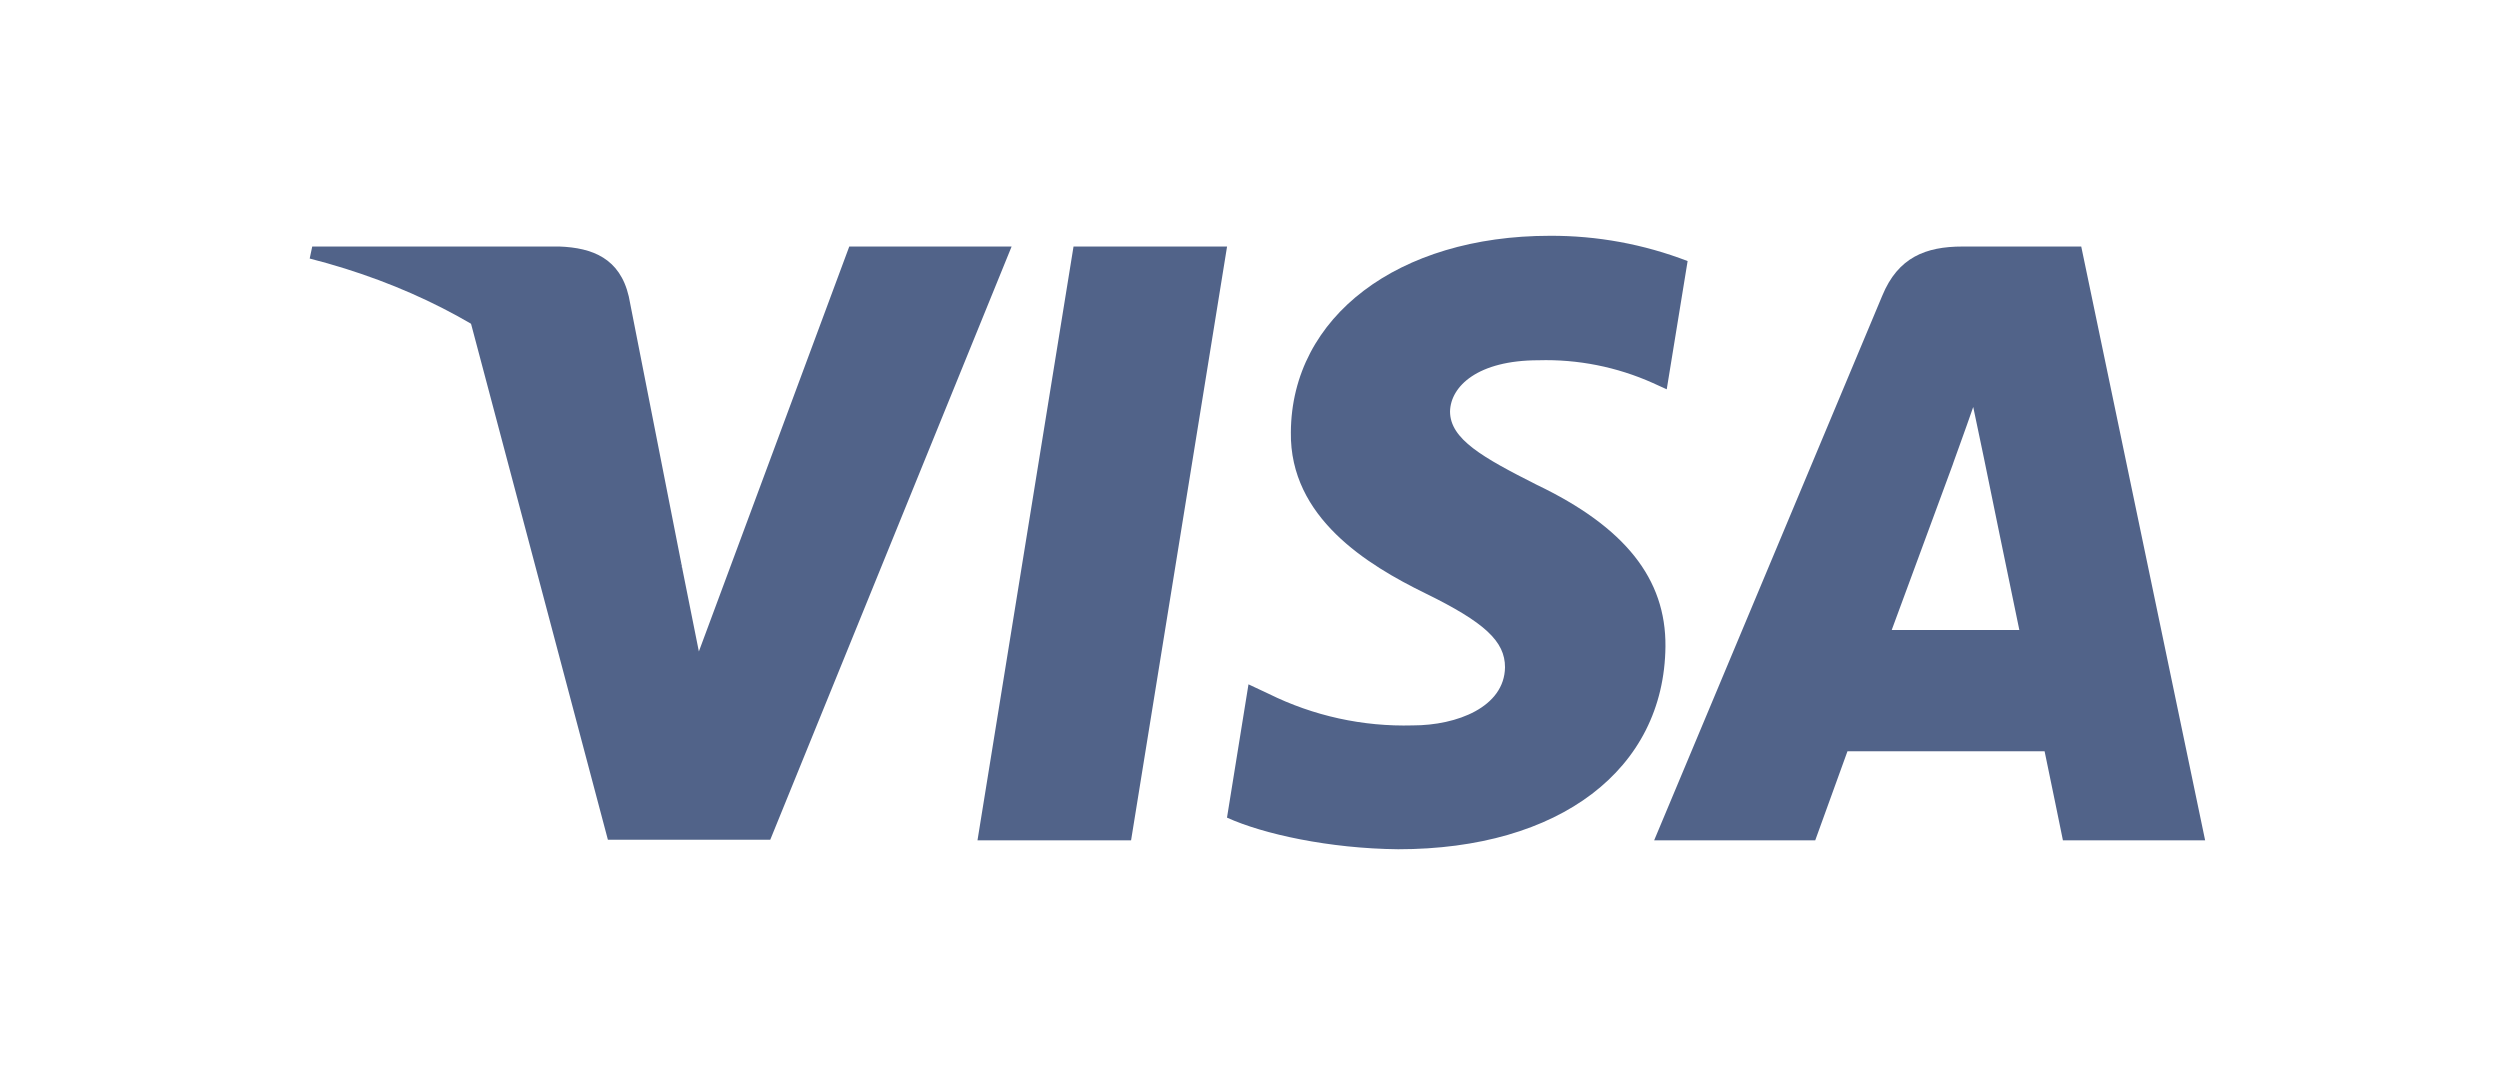
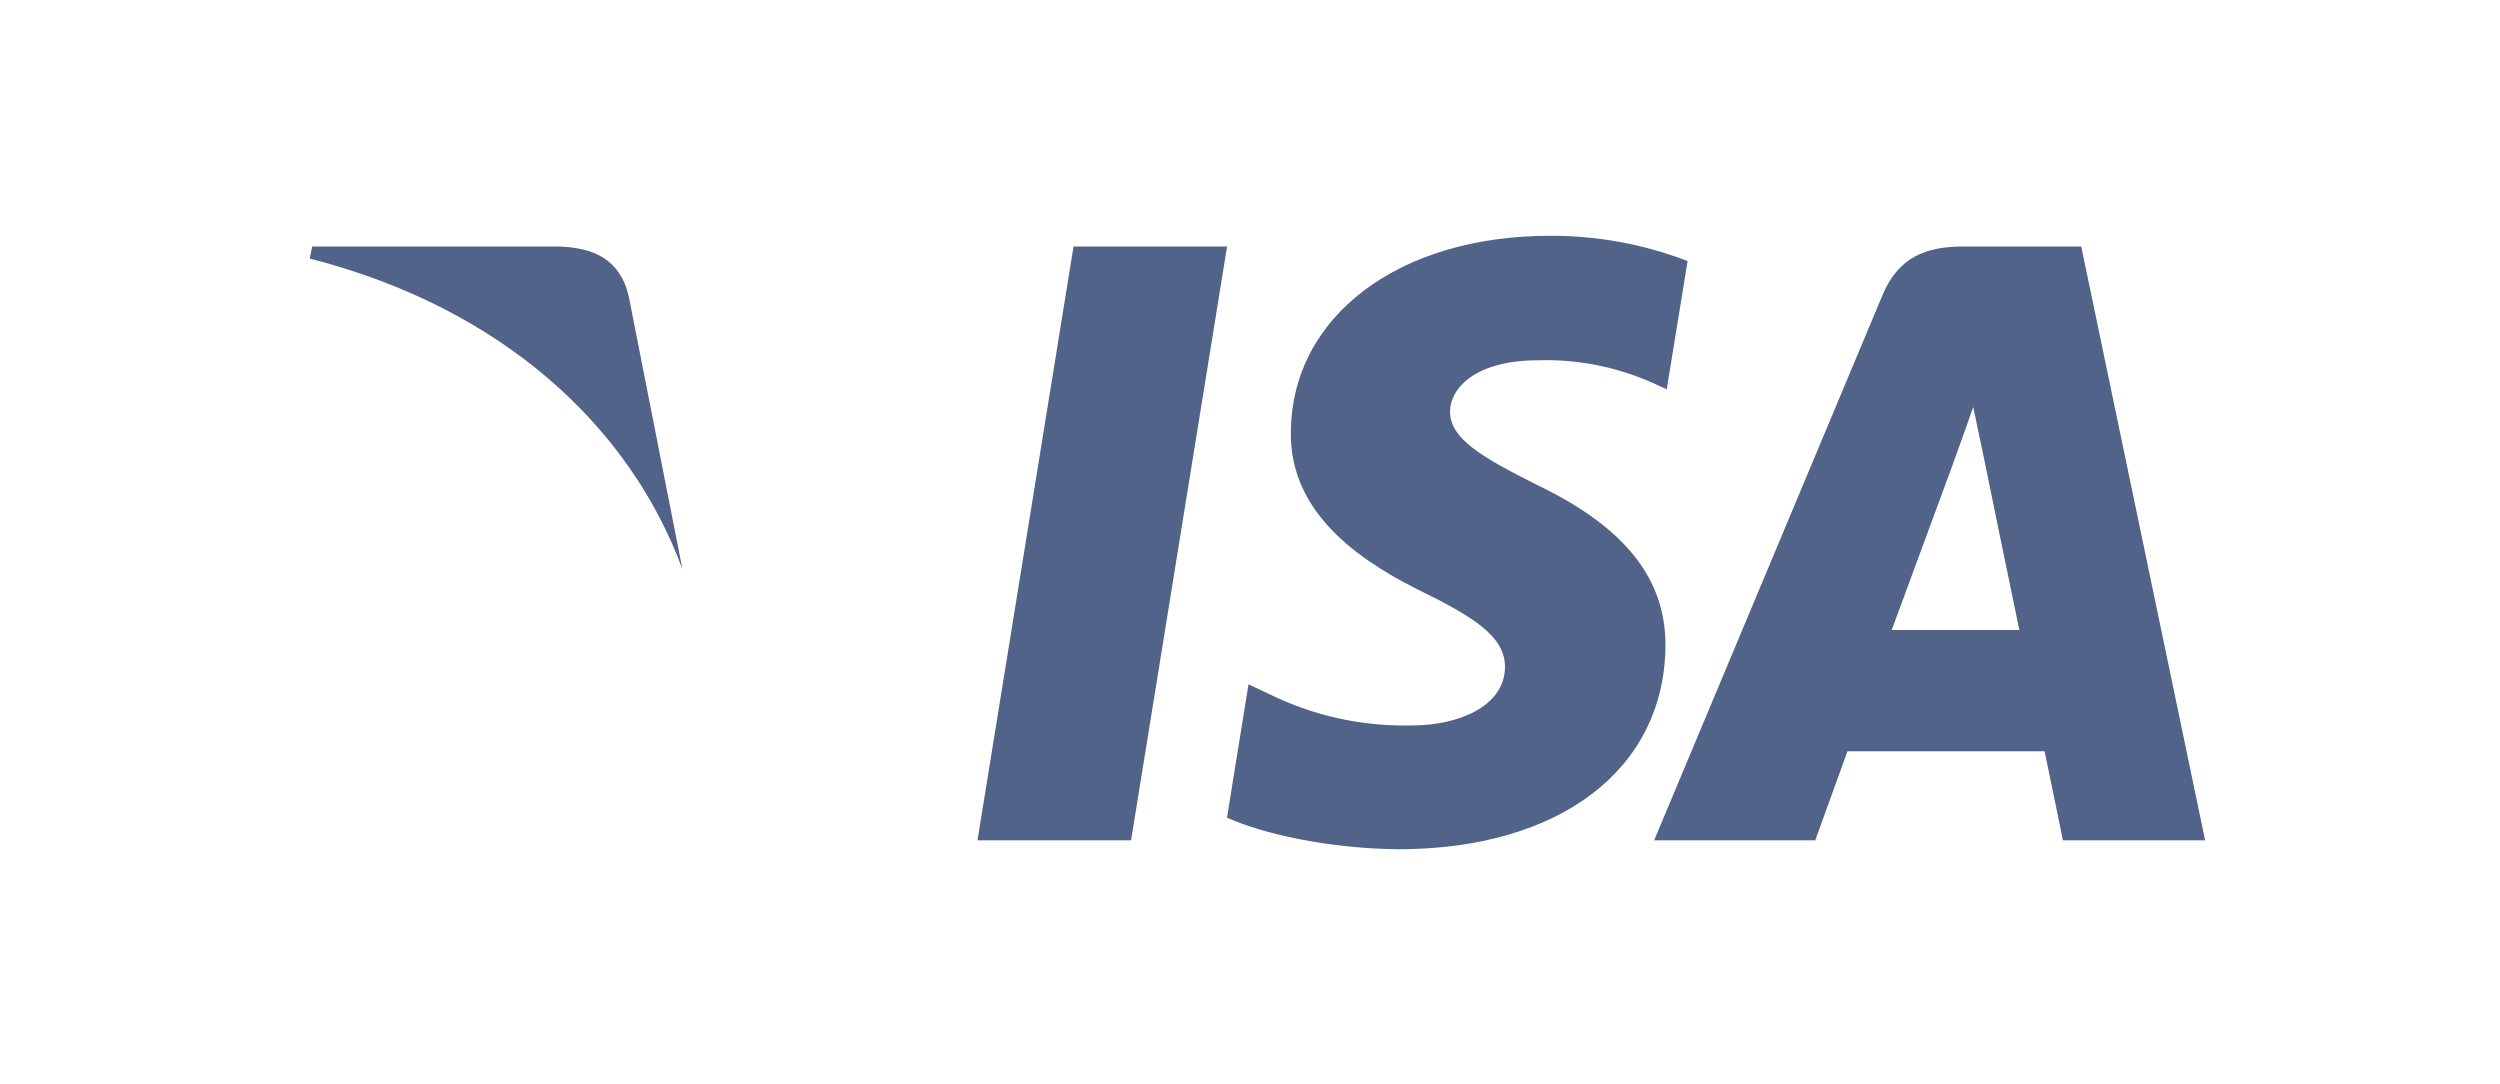
<svg xmlns="http://www.w3.org/2000/svg" width="173" height="75" viewBox="0 0 173 75" fill="none">
  <path d="M78.27 58.152H67.642L74.288 17.06H84.913L78.27 58.152Z" fill="#516389" />
  <path d="M116.784 18.066C113.744 16.895 110.512 16.302 107.254 16.317C96.762 16.317 89.373 21.912 89.328 29.912C89.24 35.814 94.618 39.091 98.639 41.06C102.75 43.071 104.147 44.383 104.147 46.176C104.106 48.929 100.825 50.198 97.766 50.198C94.314 50.295 90.89 49.544 87.794 48.012L86.395 47.356L84.908 56.58C87.4 57.715 91.992 58.723 96.758 58.768C107.907 58.768 115.164 53.259 115.249 44.734C115.291 40.056 112.452 36.472 106.334 33.543C102.617 31.663 100.342 30.395 100.342 28.471C100.385 26.722 102.267 24.93 106.462 24.93C109.185 24.851 111.891 25.389 114.377 26.503L115.338 26.94L116.783 18.067L116.784 18.066Z" fill="#516389" />
  <path d="M130.907 43.594C131.782 41.233 135.149 32.097 135.149 32.097C135.104 32.185 136.022 29.692 136.547 28.163L137.289 31.703C137.289 31.703 139.301 41.539 139.738 43.594H130.907ZM144.022 17.06H135.804C133.269 17.06 131.344 17.802 130.25 20.469L114.467 58.151H125.614C125.614 58.151 127.45 53.079 127.845 51.987H141.486C141.792 53.43 142.754 58.151 142.754 58.151H152.595L144.022 17.06Z" fill="#516389" />
-   <path d="M58.769 17.061L48.362 45.081L47.225 39.399C45.301 32.842 39.268 25.717 32.535 22.174L42.066 58.109H53.302L70.003 17.061H58.769Z" fill="#516389" />
  <path d="M38.701 17.06H21.606L21.431 17.891C34.766 21.301 43.598 29.52 47.227 39.4L43.511 20.512C42.899 17.888 41.019 17.144 38.701 17.059L38.701 17.06Z" fill="#516389" />
</svg>